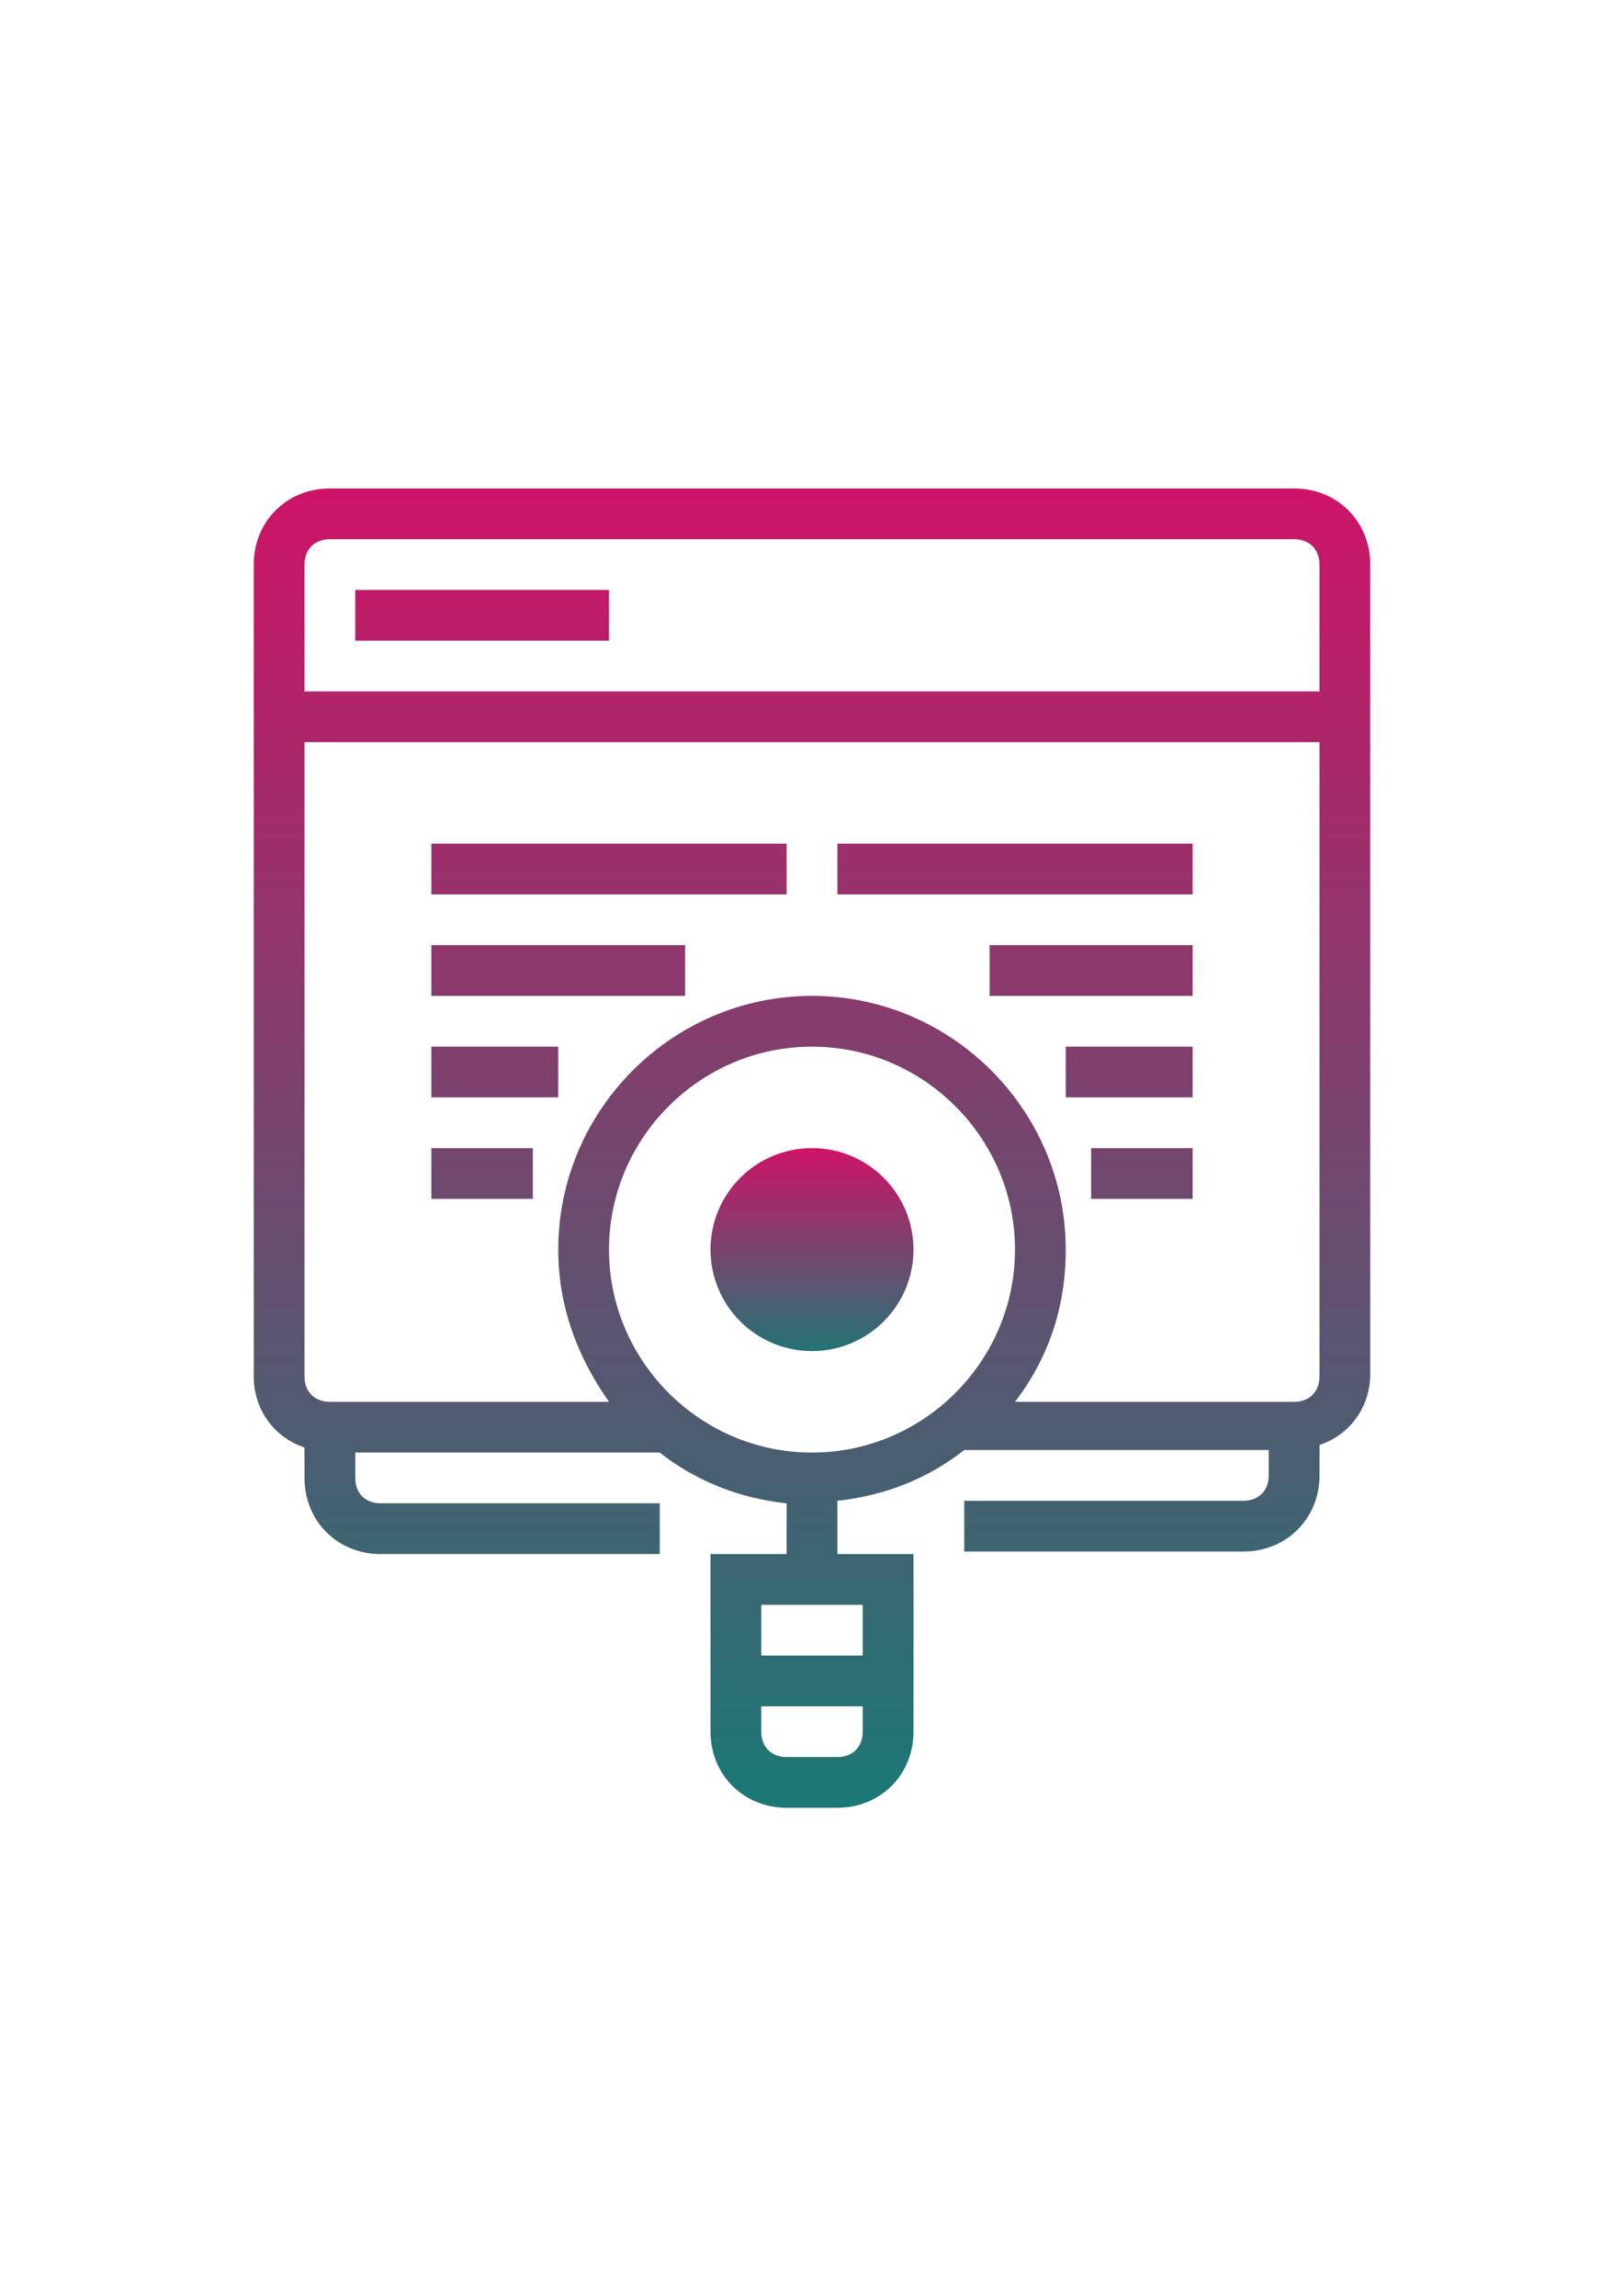
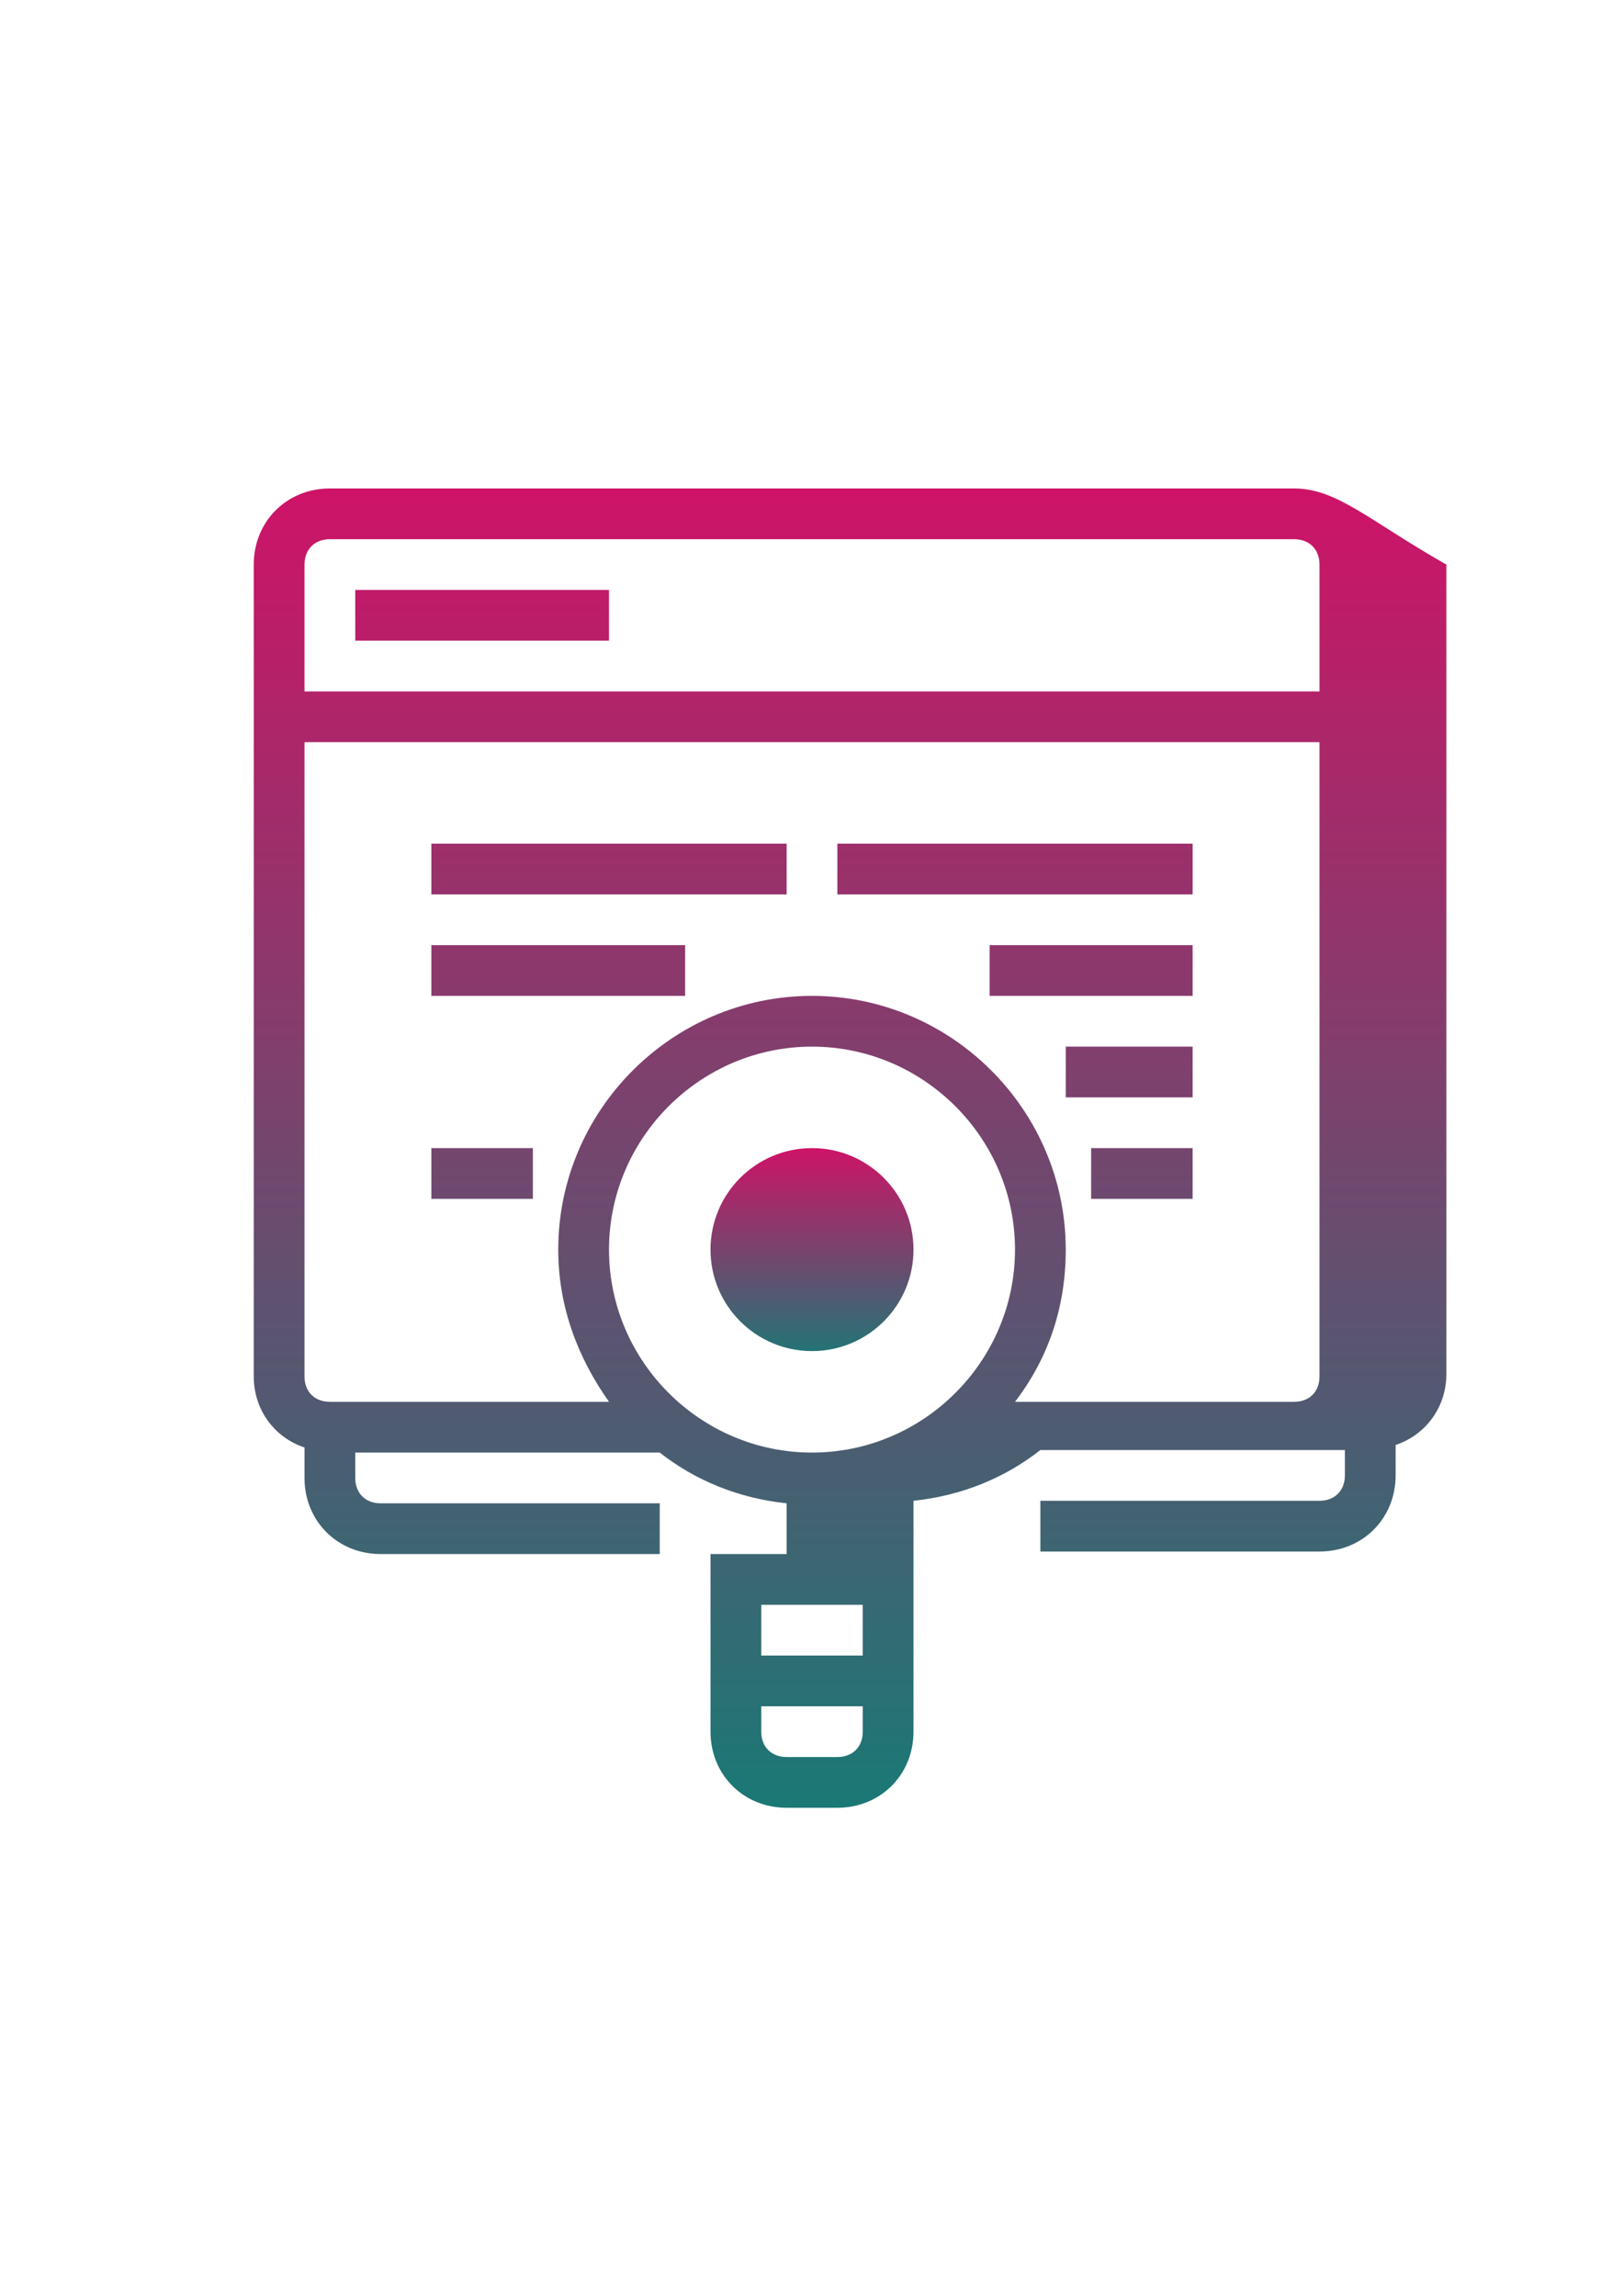
<svg xmlns="http://www.w3.org/2000/svg" version="1.1" id="Слой_1" x="0px" y="0px" width="841.889px" height="1190.551px" viewBox="0 0 841.889 1190.551" enable-background="new 0 0 841.889 1190.551" xml:space="preserve">
  <g>
    <linearGradient id="SVGID_1_" gradientUnits="userSpaceOnUse" x1="23.027" y1="1115.511" x2="23.027" y2="1170.014" gradientTransform="matrix(13.155 0 0 13.155 118.042 -14447.049)">
      <stop offset="0" style="stop-color:#D50F67" />
      <stop offset="1" style="stop-color:#187A75" />
    </linearGradient>
-     <path fill="url(#SVGID_1_)" d="M670.88,253.258H171.009c-22.363,0-39.464,17.101-39.464,39.463v420.945   c0,17.101,10.523,31.571,26.31,36.833v15.785c0,22.362,17.101,39.464,39.463,39.464h144.7v-26.31h-144.7   c-7.893,0-13.154-5.262-13.154-13.154V753.13h157.854l0,0c18.416,14.47,40.778,23.678,65.772,26.309v26.31h-39.464v92.081   c0,22.363,17.101,39.464,39.464,39.464h26.309c22.363,0,39.464-17.101,39.464-39.464v-92.081h-39.464v-27.625   c24.994-2.631,47.356-11.839,65.772-26.309l0,0h157.854v13.154c0,7.893-5.262,13.154-13.154,13.154h-144.7v26.31h144.7   c22.362,0,39.464-17.102,39.464-39.464v-15.785c15.785-5.262,26.309-19.732,26.309-36.833V292.72   C710.344,270.358,693.243,253.258,670.88,253.258z M434.099,910.984H407.79c-7.893,0-13.155-5.262-13.155-13.155v-13.154h52.619   v13.154C447.254,905.722,441.991,910.984,434.099,910.984z M447.254,858.366h-52.619v-26.31h52.619V858.366z M171.009,279.566   H670.88c7.894,0,13.155,5.262,13.155,13.154v65.773H157.855V292.72C157.855,284.828,163.116,279.566,171.009,279.566z    M420.945,753.13c-57.88,0-105.236-47.356-105.236-105.236s47.356-105.236,105.236-105.236s105.236,47.356,105.236,105.236   S478.824,753.13,420.945,753.13z M670.88,726.82H526.181c17.101-22.362,26.309-48.672,26.309-78.927   c0-72.35-59.195-131.545-131.545-131.545S289.4,575.544,289.4,647.893c0,30.255,10.523,56.564,26.309,78.927H171.009   c-7.893,0-13.154-5.262-13.154-13.154V384.802h526.181v328.863C684.035,721.558,678.774,726.82,670.88,726.82z" />
+     <path fill="url(#SVGID_1_)" d="M670.88,253.258H171.009c-22.363,0-39.464,17.101-39.464,39.463v420.945   c0,17.101,10.523,31.571,26.31,36.833v15.785c0,22.362,17.101,39.464,39.463,39.464h144.7v-26.31h-144.7   c-7.893,0-13.154-5.262-13.154-13.154V753.13h157.854l0,0c18.416,14.47,40.778,23.678,65.772,26.309v26.31h-39.464v92.081   c0,22.363,17.101,39.464,39.464,39.464h26.309c22.363,0,39.464-17.101,39.464-39.464v-92.081v-27.625   c24.994-2.631,47.356-11.839,65.772-26.309l0,0h157.854v13.154c0,7.893-5.262,13.154-13.154,13.154h-144.7v26.31h144.7   c22.362,0,39.464-17.102,39.464-39.464v-15.785c15.785-5.262,26.309-19.732,26.309-36.833V292.72   C710.344,270.358,693.243,253.258,670.88,253.258z M434.099,910.984H407.79c-7.893,0-13.155-5.262-13.155-13.155v-13.154h52.619   v13.154C447.254,905.722,441.991,910.984,434.099,910.984z M447.254,858.366h-52.619v-26.31h52.619V858.366z M171.009,279.566   H670.88c7.894,0,13.155,5.262,13.155,13.154v65.773H157.855V292.72C157.855,284.828,163.116,279.566,171.009,279.566z    M420.945,753.13c-57.88,0-105.236-47.356-105.236-105.236s47.356-105.236,105.236-105.236s105.236,47.356,105.236,105.236   S478.824,753.13,420.945,753.13z M670.88,726.82H526.181c17.101-22.362,26.309-48.672,26.309-78.927   c0-72.35-59.195-131.545-131.545-131.545S289.4,575.544,289.4,647.893c0,30.255,10.523,56.564,26.309,78.927H171.009   c-7.893,0-13.154-5.262-13.154-13.154V384.802h526.181v328.863C684.035,721.558,678.774,726.82,670.88,726.82z" />
    <linearGradient id="SVGID_2_" gradientUnits="userSpaceOnUse" x1="10.027" y1="1115.509" x2="10.027" y2="1170.013" gradientTransform="matrix(13.155 0 0 13.155 118.042 -14447.049)">
      <stop offset="0" style="stop-color:#D50F67" />
      <stop offset="1" style="stop-color:#187A75" />
    </linearGradient>
    <rect x="184.163" y="305.876" fill="url(#SVGID_2_)" width="131.545" height="26.309" />
    <linearGradient id="SVGID_3_" gradientUnits="userSpaceOnUse" x1="15.027" y1="1115.509" x2="15.027" y2="1170.013" gradientTransform="matrix(13.155 0 0 13.155 118.042 -14447.049)">
      <stop offset="0" style="stop-color:#D50F67" />
      <stop offset="1" style="stop-color:#187A75" />
    </linearGradient>
    <rect x="223.627" y="437.421" fill="url(#SVGID_3_)" width="184.163" height="26.31" />
    <linearGradient id="SVGID_4_" gradientUnits="userSpaceOnUse" x1="13.027" y1="1115.509" x2="13.027" y2="1170.013" gradientTransform="matrix(13.155 0 0 13.155 118.042 -14447.049)">
      <stop offset="0" style="stop-color:#D50F67" />
      <stop offset="1" style="stop-color:#187A75" />
    </linearGradient>
    <rect x="223.627" y="490.039" fill="url(#SVGID_4_)" width="131.545" height="26.31" />
    <linearGradient id="SVGID_5_" gradientUnits="userSpaceOnUse" x1="34.027" y1="1115.509" x2="34.027" y2="1170.013" gradientTransform="matrix(13.155 0 0 13.155 118.042 -14447.049)">
      <stop offset="0" style="stop-color:#D50F67" />
      <stop offset="1" style="stop-color:#187A75" />
    </linearGradient>
    <rect x="513.027" y="490.039" fill="url(#SVGID_5_)" width="105.235" height="26.31" />
    <linearGradient id="SVGID_6_" gradientUnits="userSpaceOnUse" x1="10.527" y1="1115.509" x2="10.527" y2="1170.013" gradientTransform="matrix(13.155 0 0 13.155 118.042 -14447.049)">
      <stop offset="0" style="stop-color:#D50F67" />
      <stop offset="1" style="stop-color:#187A75" />
    </linearGradient>
-     <rect x="223.627" y="542.657" fill="url(#SVGID_6_)" width="65.772" height="26.31" />
    <linearGradient id="SVGID_7_" gradientUnits="userSpaceOnUse" x1="35.527" y1="1115.509" x2="35.527" y2="1170.013" gradientTransform="matrix(13.155 0 0 13.155 118.042 -14447.049)">
      <stop offset="0" style="stop-color:#D50F67" />
      <stop offset="1" style="stop-color:#187A75" />
    </linearGradient>
    <rect x="552.49" y="542.657" fill="url(#SVGID_7_)" width="65.772" height="26.31" />
    <linearGradient id="SVGID_8_" gradientUnits="userSpaceOnUse" x1="31.027" y1="1115.509" x2="31.027" y2="1170.013" gradientTransform="matrix(13.155 0 0 13.155 118.042 -14447.049)">
      <stop offset="0" style="stop-color:#D50F67" />
      <stop offset="1" style="stop-color:#187A75" />
    </linearGradient>
    <rect x="434.099" y="437.421" fill="url(#SVGID_8_)" width="184.163" height="26.31" />
    <linearGradient id="SVGID_9_" gradientUnits="userSpaceOnUse" x1="10.027" y1="1115.509" x2="10.027" y2="1170.013" gradientTransform="matrix(13.155 0 0 13.155 118.042 -14447.049)">
      <stop offset="0" style="stop-color:#D50F67" />
      <stop offset="1" style="stop-color:#187A75" />
    </linearGradient>
    <rect x="223.627" y="595.275" fill="url(#SVGID_9_)" width="52.618" height="26.309" />
    <linearGradient id="SVGID_10_" gradientUnits="userSpaceOnUse" x1="36.027" y1="1115.509" x2="36.027" y2="1170.013" gradientTransform="matrix(13.155 0 0 13.155 118.042 -14447.049)">
      <stop offset="0" style="stop-color:#D50F67" />
      <stop offset="1" style="stop-color:#187A75" />
    </linearGradient>
    <rect x="565.645" y="595.275" fill="url(#SVGID_10_)" width="52.617" height="26.309" />
    <linearGradient id="SVGID_11_" gradientUnits="userSpaceOnUse" x1="23.027" y1="1143.136" x2="23.027" y2="1152.011" gradientTransform="matrix(13.155 0 0 13.155 118.042 -14447.049)">
      <stop offset="0" style="stop-color:#D50F67" />
      <stop offset="1" style="stop-color:#187A75" />
    </linearGradient>
    <circle fill="url(#SVGID_11_)" cx="420.945" cy="647.893" r="52.618" />
  </g>
</svg>